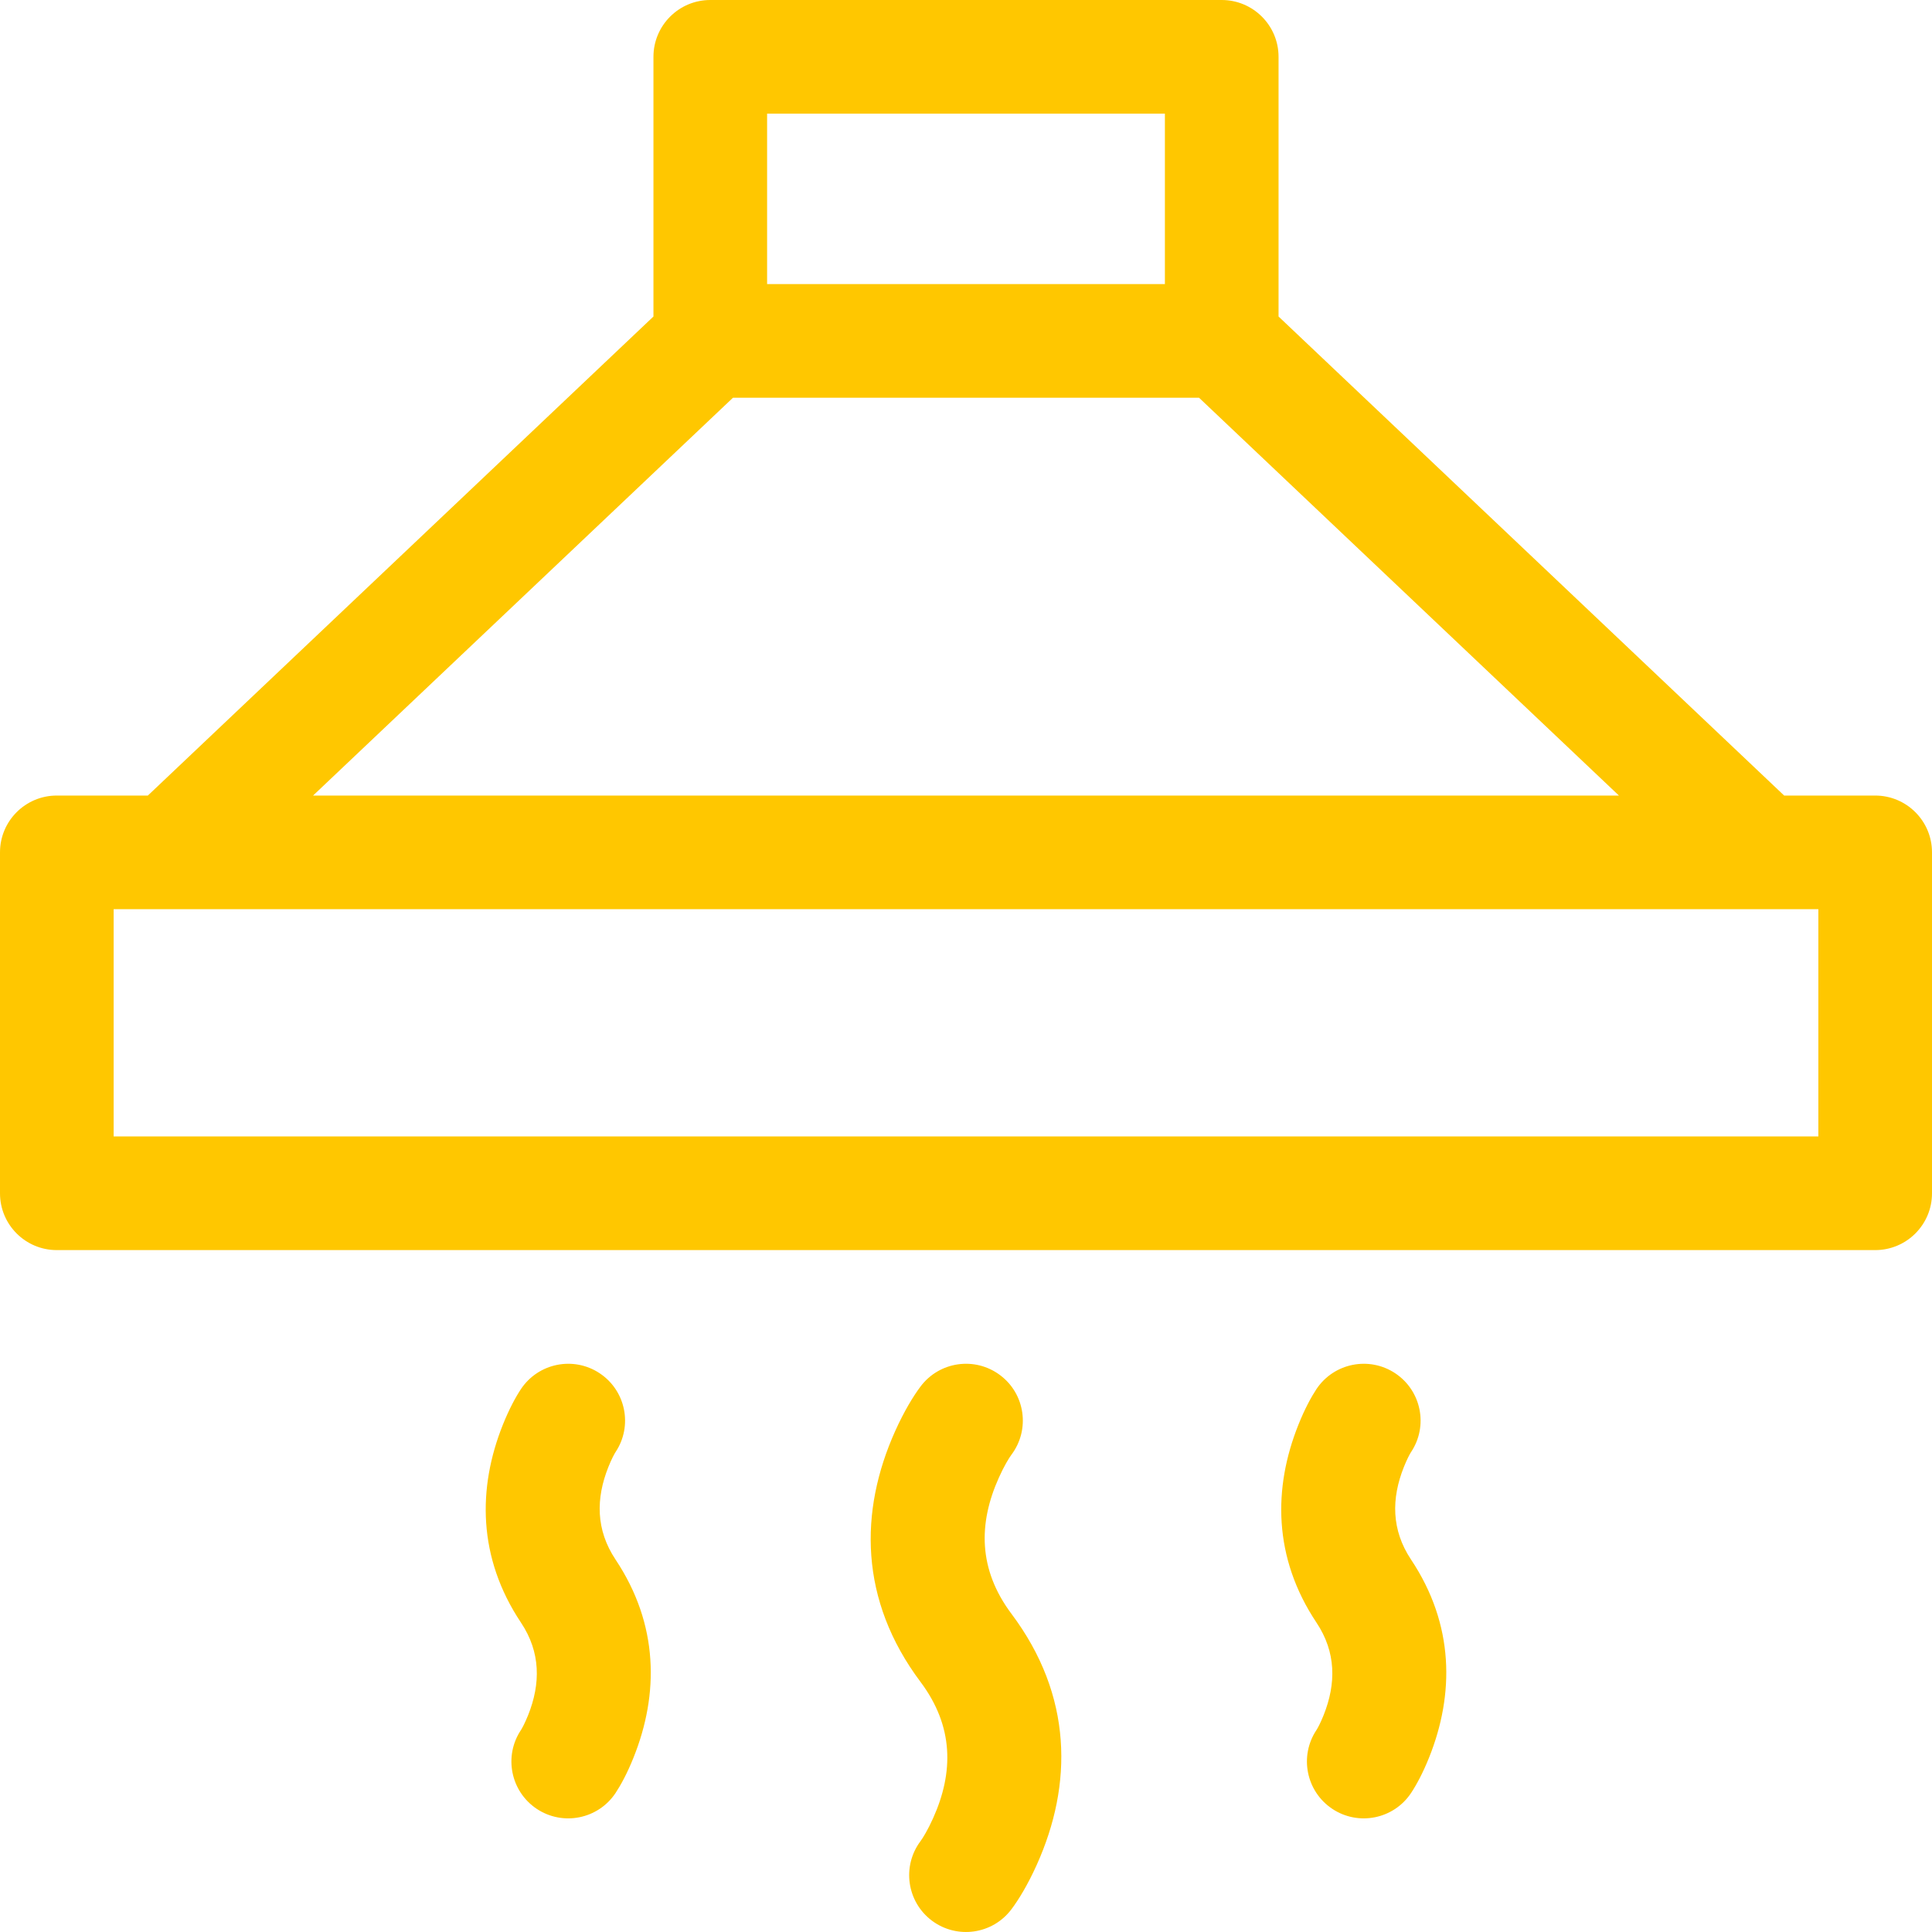
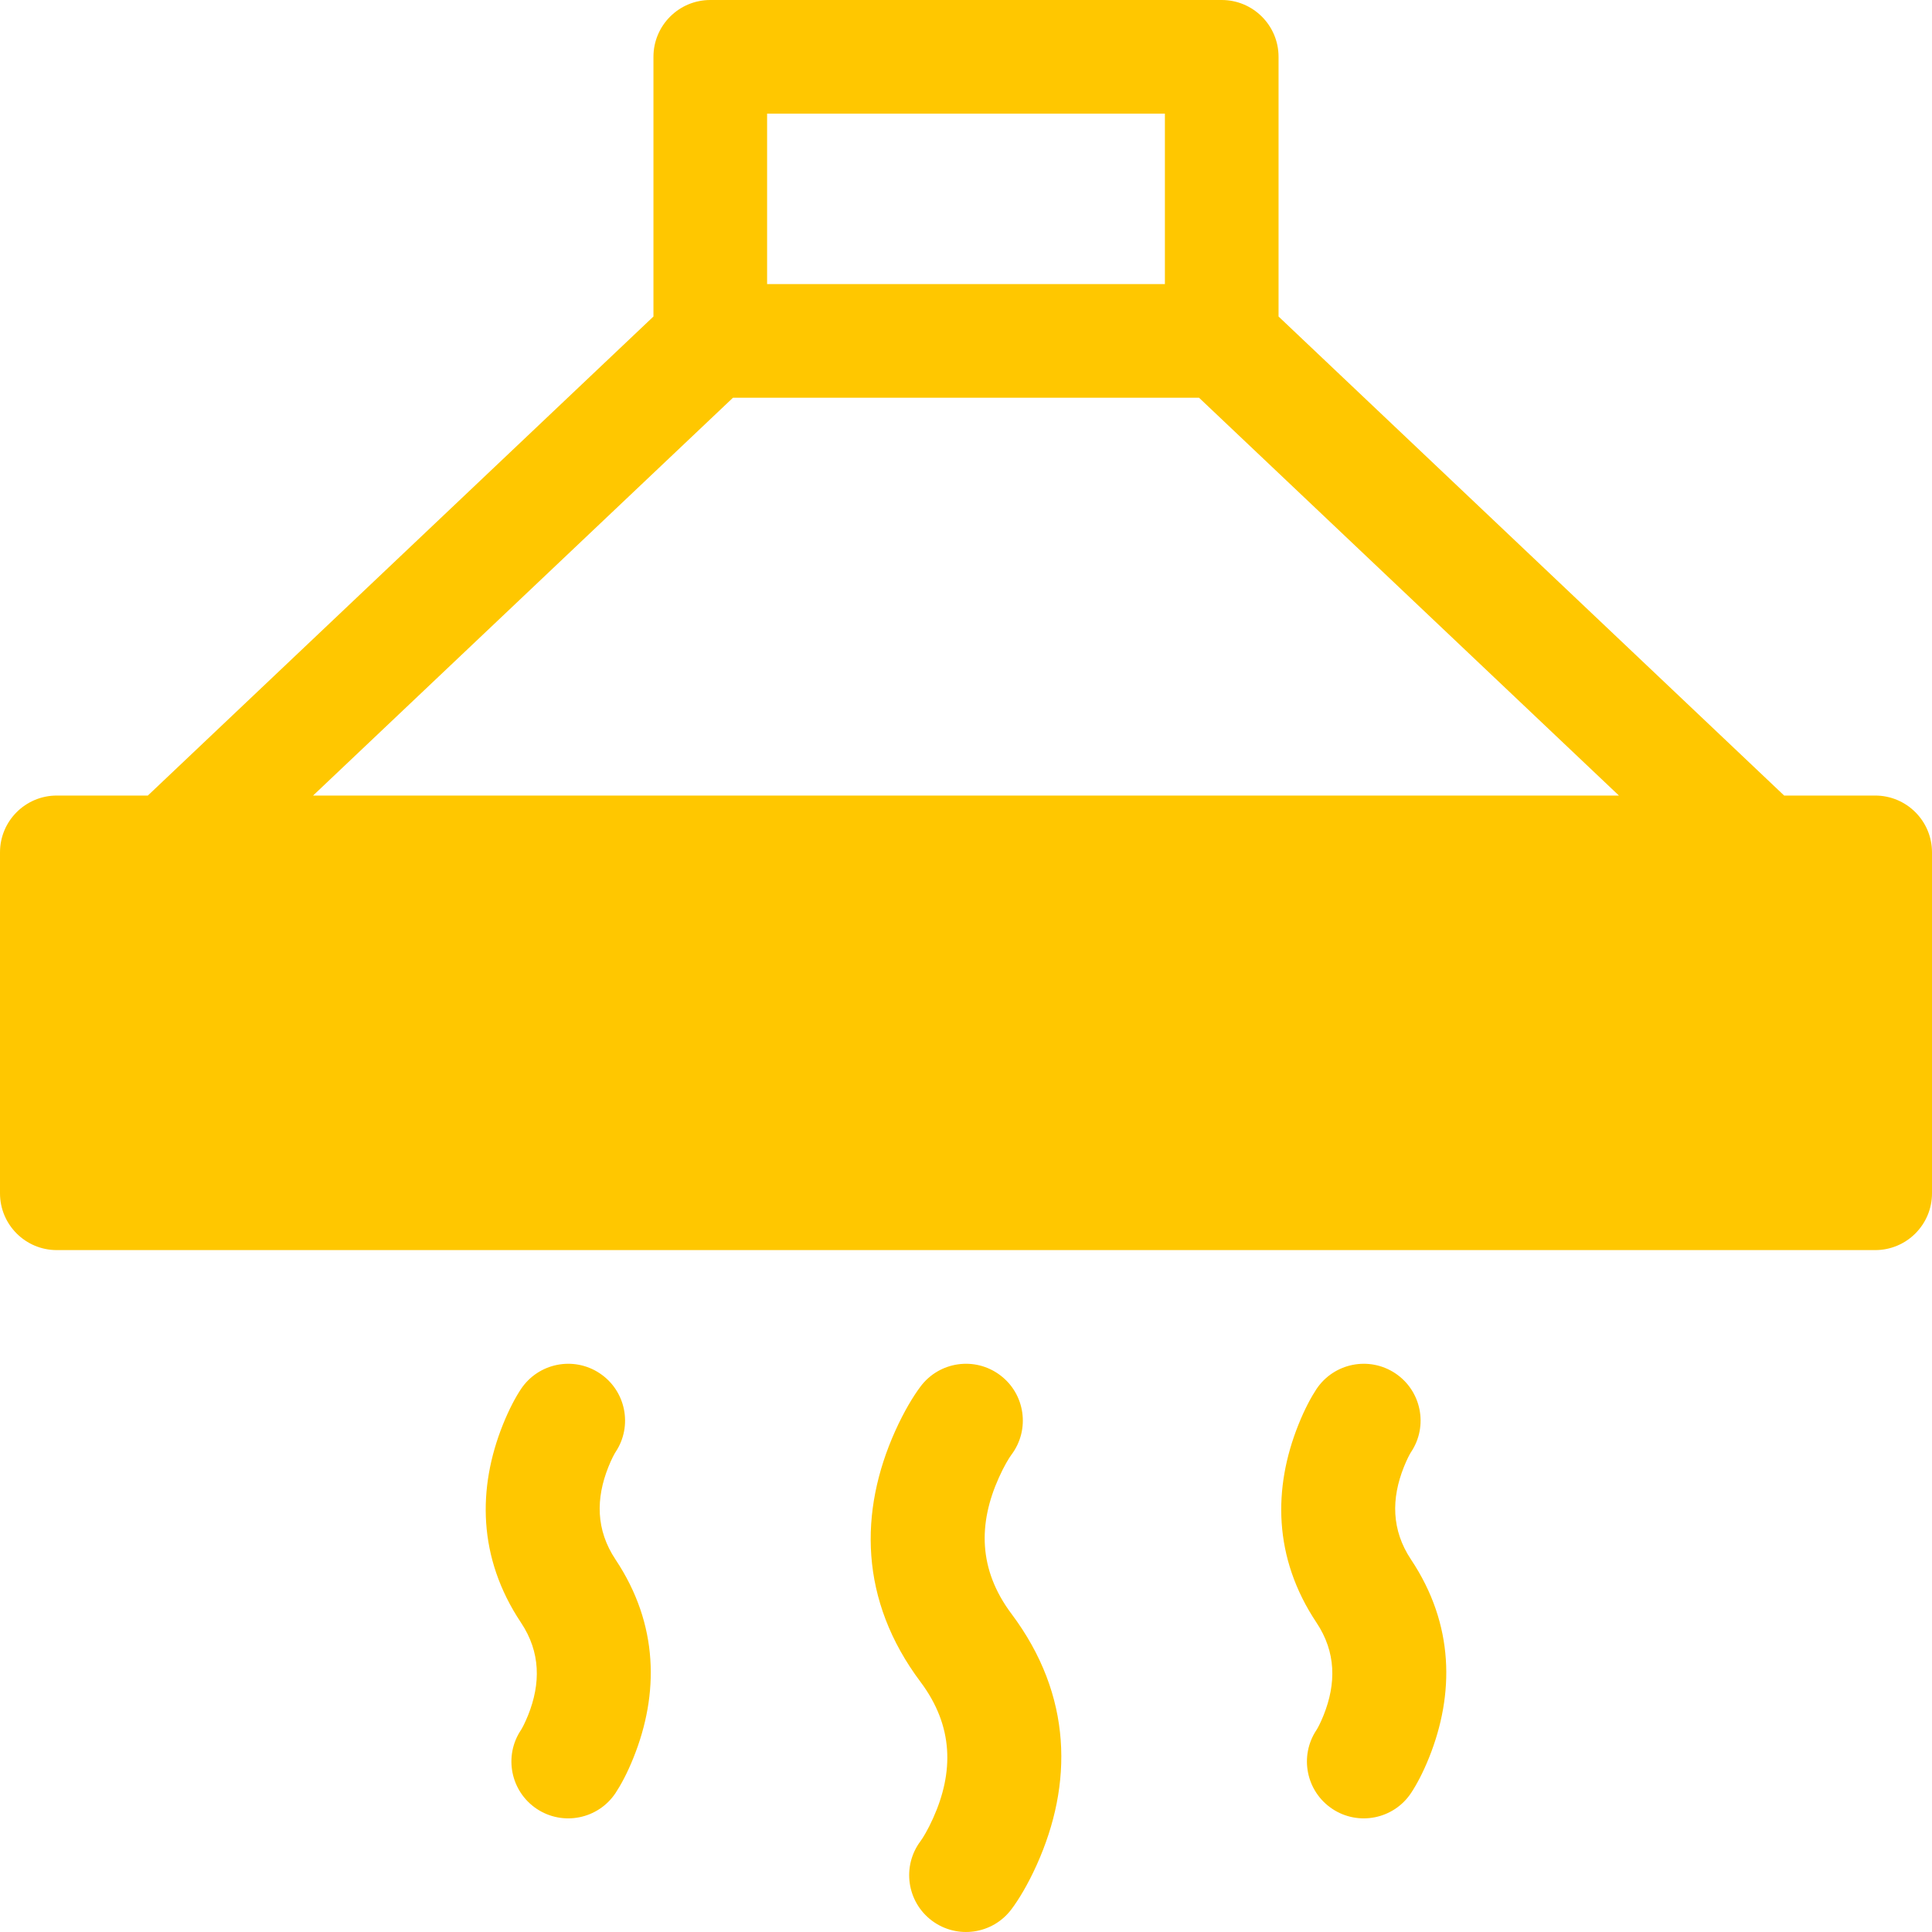
<svg xmlns="http://www.w3.org/2000/svg" width="40" height="40" viewBox="0 0 40 40" fill="none">
-   <path fill-rule="evenodd" clip-rule="evenodd" d="M3.061 16.471L13.529 6.553V1.176C13.529 0.527 14.056 0 14.706 0H25.294C25.944 0 26.471 0.527 26.471 1.176V6.553L36.939 16.471H38.823C39.473 16.471 40 16.997 40 17.647V24.706C40 25.356 39.473 25.882 38.823 25.882H1.176C0.527 25.882 0 25.356 0 24.706V17.647C0 16.997 0.527 16.471 1.176 16.471H3.061V16.471ZM2.353 23.529H37.647V18.823H2.353V23.529ZM15.882 5.882H24.118V2.353H15.882V5.882ZM6.482 16.471H33.518L24.825 8.235H15.175L6.482 16.471ZM20.941 39.529C20.551 40.049 19.814 40.154 19.294 39.765C18.774 39.375 18.669 38.637 19.059 38.118C19.108 38.052 19.211 37.884 19.319 37.644C19.747 36.692 19.747 35.742 19.059 34.823C17.787 33.127 17.787 31.289 18.535 29.626C18.721 29.213 18.912 28.901 19.059 28.706C19.449 28.186 20.186 28.081 20.706 28.471C21.226 28.86 21.331 29.598 20.941 30.118C20.892 30.183 20.789 30.351 20.681 30.592C20.253 31.543 20.253 32.493 20.941 33.412C22.213 35.108 22.213 36.946 21.465 38.609C21.279 39.022 21.088 39.334 20.941 39.529ZM29.214 37.123C28.854 37.664 28.123 37.81 27.583 37.45C27.042 37.089 26.896 36.359 27.256 35.818C27.279 35.784 27.339 35.674 27.404 35.511C27.665 34.858 27.665 34.207 27.256 33.594C26.358 32.247 26.358 30.806 26.882 29.498C27.012 29.171 27.149 28.921 27.256 28.759C27.617 28.219 28.347 28.073 28.888 28.433C29.428 28.793 29.575 29.524 29.214 30.064C29.191 30.099 29.131 30.208 29.066 30.372C28.805 31.024 28.805 31.675 29.214 32.289C30.112 33.636 30.112 35.077 29.589 36.385C29.458 36.712 29.322 36.961 29.214 37.123ZM12.744 37.123C12.383 37.664 11.653 37.81 11.112 37.45C10.572 37.089 10.425 36.359 10.786 35.818C10.809 35.784 10.868 35.674 10.934 35.511C11.195 34.858 11.195 34.207 10.786 33.594C9.888 32.247 9.888 30.806 10.411 29.498C10.542 29.171 10.678 28.921 10.786 28.759C11.146 28.219 11.877 28.073 12.417 28.433C12.958 28.793 13.104 29.524 12.744 30.064C12.721 30.099 12.661 30.208 12.596 30.372C12.335 31.024 12.335 31.675 12.744 32.289C13.642 33.636 13.642 35.077 13.118 36.385C12.988 36.712 12.851 36.961 12.744 37.123Z" fill="url(#paint0_linear_175_11418)" />
+   <path fill-rule="evenodd" clip-rule="evenodd" d="M3.061 16.471L13.529 6.553V1.176C13.529 0.527 14.056 0 14.706 0H25.294C25.944 0 26.471 0.527 26.471 1.176V6.553L36.939 16.471H38.823C39.473 16.471 40 16.997 40 17.647V24.706C40 25.356 39.473 25.882 38.823 25.882H1.176C0.527 25.882 0 25.356 0 24.706V17.647C0 16.997 0.527 16.471 1.176 16.471H3.061V16.471ZM2.353 23.529V18.823H2.353V23.529ZM15.882 5.882H24.118V2.353H15.882V5.882ZM6.482 16.471H33.518L24.825 8.235H15.175L6.482 16.471ZM20.941 39.529C20.551 40.049 19.814 40.154 19.294 39.765C18.774 39.375 18.669 38.637 19.059 38.118C19.108 38.052 19.211 37.884 19.319 37.644C19.747 36.692 19.747 35.742 19.059 34.823C17.787 33.127 17.787 31.289 18.535 29.626C18.721 29.213 18.912 28.901 19.059 28.706C19.449 28.186 20.186 28.081 20.706 28.471C21.226 28.86 21.331 29.598 20.941 30.118C20.892 30.183 20.789 30.351 20.681 30.592C20.253 31.543 20.253 32.493 20.941 33.412C22.213 35.108 22.213 36.946 21.465 38.609C21.279 39.022 21.088 39.334 20.941 39.529ZM29.214 37.123C28.854 37.664 28.123 37.81 27.583 37.45C27.042 37.089 26.896 36.359 27.256 35.818C27.279 35.784 27.339 35.674 27.404 35.511C27.665 34.858 27.665 34.207 27.256 33.594C26.358 32.247 26.358 30.806 26.882 29.498C27.012 29.171 27.149 28.921 27.256 28.759C27.617 28.219 28.347 28.073 28.888 28.433C29.428 28.793 29.575 29.524 29.214 30.064C29.191 30.099 29.131 30.208 29.066 30.372C28.805 31.024 28.805 31.675 29.214 32.289C30.112 33.636 30.112 35.077 29.589 36.385C29.458 36.712 29.322 36.961 29.214 37.123ZM12.744 37.123C12.383 37.664 11.653 37.81 11.112 37.45C10.572 37.089 10.425 36.359 10.786 35.818C10.809 35.784 10.868 35.674 10.934 35.511C11.195 34.858 11.195 34.207 10.786 33.594C9.888 32.247 9.888 30.806 10.411 29.498C10.542 29.171 10.678 28.921 10.786 28.759C11.146 28.219 11.877 28.073 12.417 28.433C12.958 28.793 13.104 29.524 12.744 30.064C12.721 30.099 12.661 30.208 12.596 30.372C12.335 31.024 12.335 31.675 12.744 32.289C13.642 33.636 13.642 35.077 13.118 36.385C12.988 36.712 12.851 36.961 12.744 37.123Z" fill="url(#paint0_linear_175_11418)" />
  <defs>
    <linearGradient id="paint0_linear_175_11418" x1="72.089" y1="-92.308" x2="-8.756" y2="-86.722" gradientUnits="userSpaceOnUse">
      <stop stop-color="#FFC700" />
      <stop offset="1" stop-color="#FFC700" />
    </linearGradient>
  </defs>
</svg>